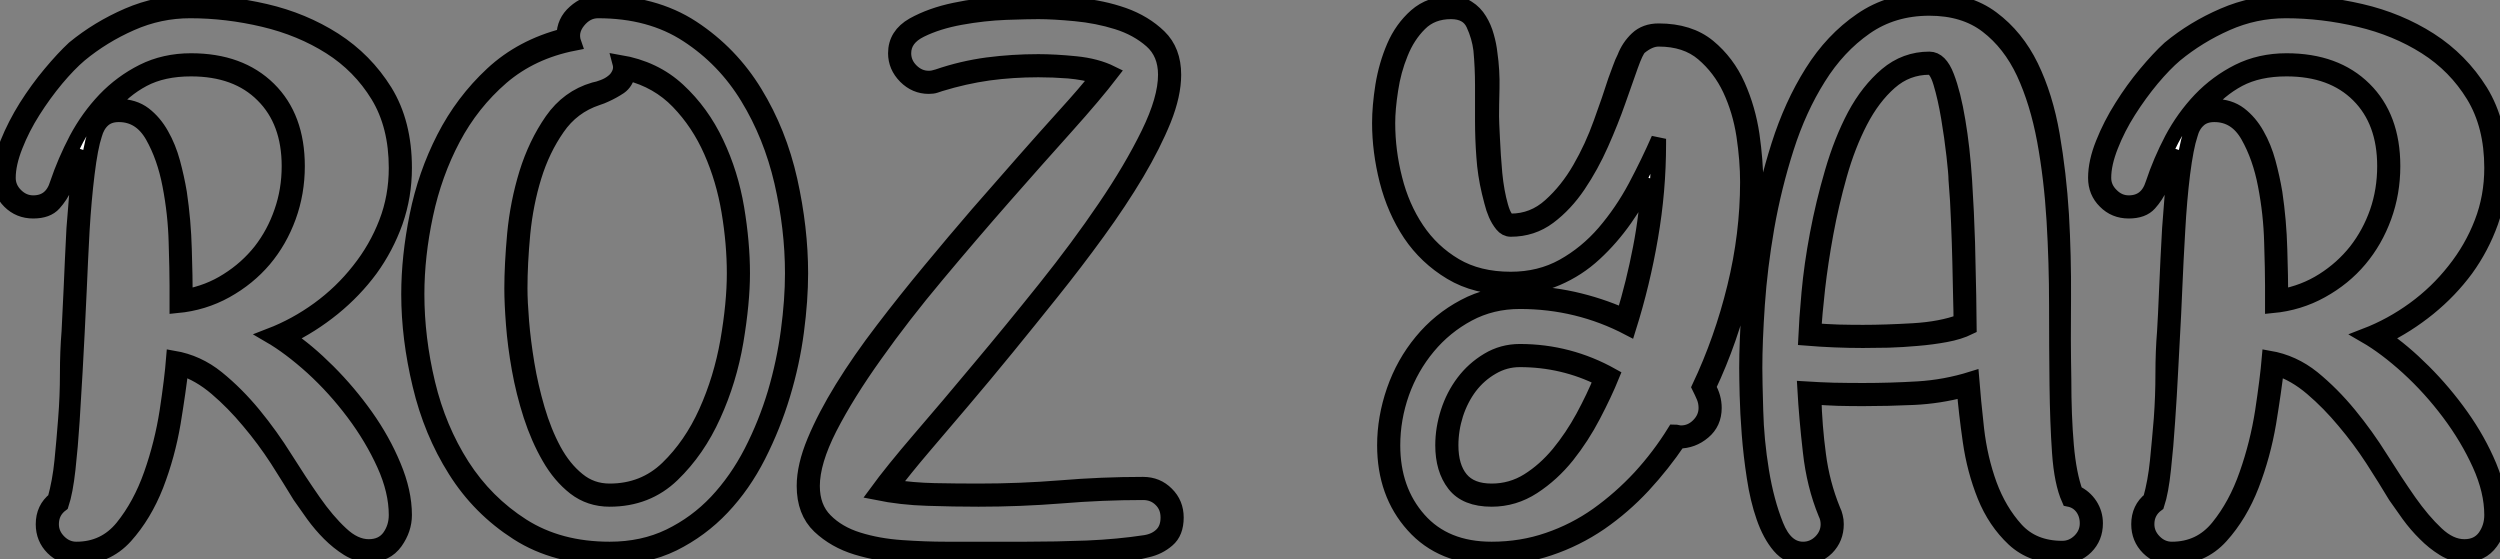
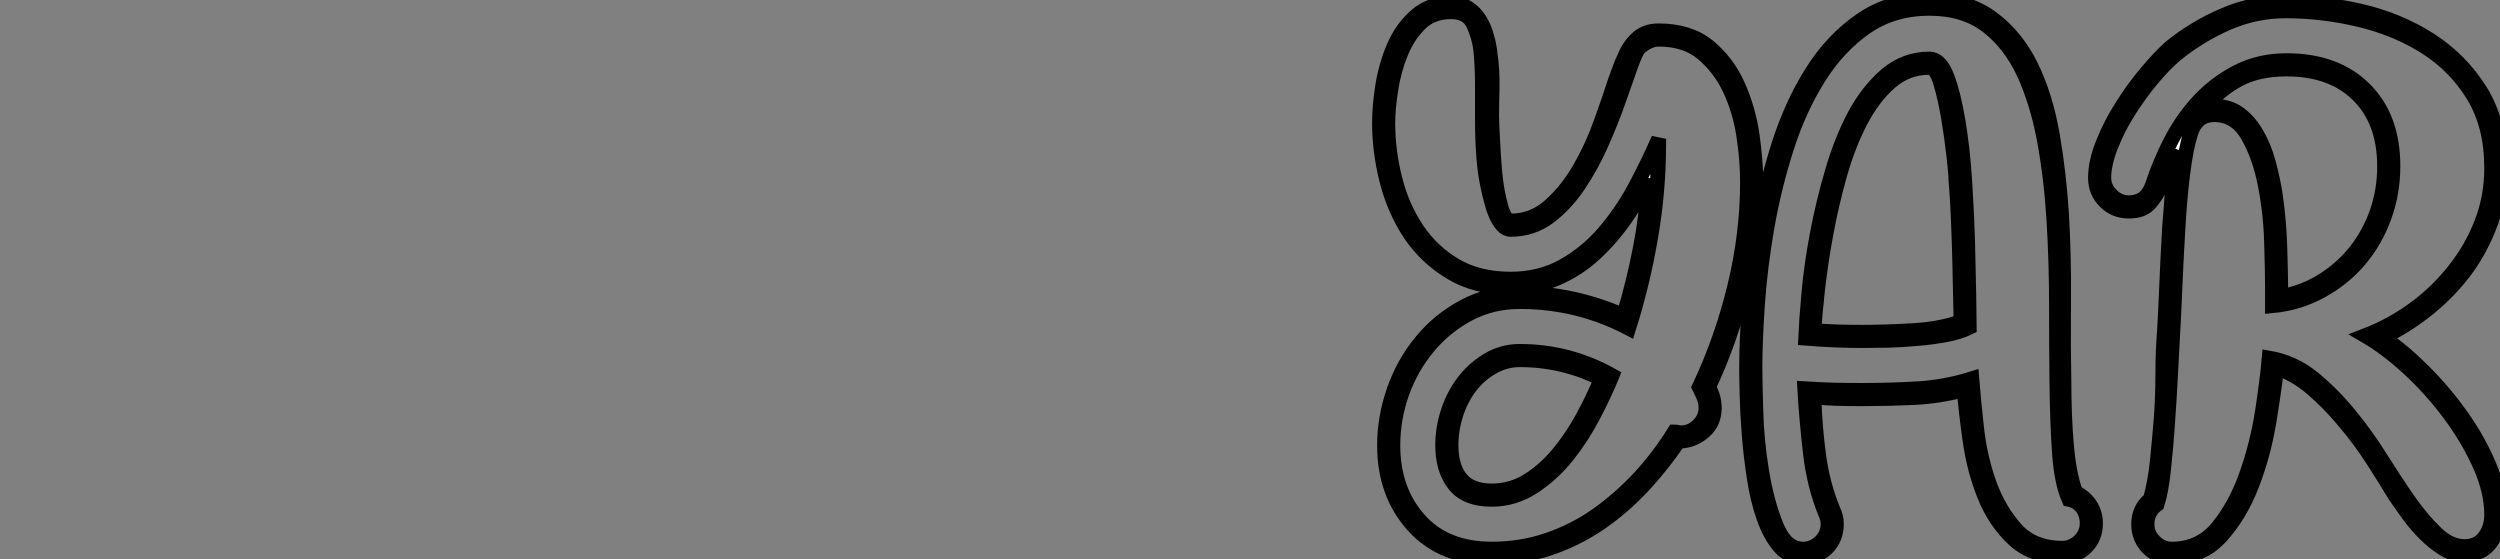
<svg xmlns="http://www.w3.org/2000/svg" viewBox="0 -37.02 168.54 37.69">
  <rect x="0" y="-37.02" width="168.54" height="37.69" fill="#808080" stroke="none" />
-   <path d="M4.37-24.42L4.37-24.42Q4.09-23.80 3.64-23.30Q3.19-22.79 2.24-22.79L2.24-22.79Q1.29-22.79 0.64-23.44Q0-24.08 0-25.03L0-25.03Q0-26.10 0.50-27.36Q1.01-28.62 1.76-29.82Q2.52-31.02 3.39-32.06Q4.26-33.10 4.98-33.77L4.98-33.77Q6.61-35.11 8.62-35.98Q10.64-36.85 12.82-36.85L12.82-36.85Q15.34-36.85 17.89-36.26Q20.44-35.67 22.54-34.33Q24.64-32.98 25.96-30.86Q27.27-28.73 27.27-25.70L27.27-25.70Q27.27-23.80 26.66-22.06Q26.04-20.33 24.98-18.87Q23.91-17.42 22.46-16.24Q21-15.06 19.38-14.28L19.38-14.28Q20.72-13.38 22.12-11.98Q23.52-10.58 24.67-8.96Q25.82-7.34 26.54-5.60Q27.27-3.86 27.27-2.30L27.27-2.30Q27.27-1.34 26.66-0.48Q26.04 0.39 24.86 0.39L24.86 0.39Q24.14 0.39 23.46-0.03Q22.79-0.45 22.20-1.04Q21.62-1.62 21.11-2.32Q20.61-3.02 20.22-3.58L20.22-3.58Q19.54-4.70 18.68-6.05Q17.81-7.39 16.77-8.62Q15.74-9.86 14.59-10.84Q13.44-11.82 12.21-12.21L12.21-12.21Q12.04-10.70 11.68-8.51Q11.31-6.33 10.53-4.31Q9.74-2.30 8.46-0.87Q7.17 0.56 5.15 0.56L5.15 0.56Q4.20 0.56 3.56-0.08Q2.91-0.73 2.91-1.68L2.91-1.68Q2.91-2.74 3.70-3.36L3.70-3.36Q4.03-4.54 4.17-5.94Q4.31-7.34 4.42-8.79L4.42-8.79Q4.54-10.30 4.54-11.82Q4.54-13.33 4.65-14.67L4.65-14.67Q4.70-15.62 4.79-17.56Q4.87-19.49 4.98-21.62L4.98-21.62Q5.10-23.07 5.21-24.47Q5.32-25.87 5.54-26.88L5.54-26.88Q5.26-26.26 4.96-25.65Q4.65-25.03 4.37-24.42ZM5.15 0L5.15 0Q7.06 0 8.26-1.48Q9.46-2.97 10.19-5.04Q10.92-7.11 11.26-9.30Q11.59-11.48 11.70-12.88L11.70-12.88Q13.33-12.60 14.64-11.54Q15.96-10.47 17.11-9.07Q18.26-7.67 19.24-6.10Q20.22-4.54 21.14-3.22Q22.06-1.90 22.99-1.04Q23.91-0.17 24.86-0.17L24.86-0.17Q25.76-0.17 26.24-0.81Q26.71-1.46 26.71-2.30L26.71-2.30Q26.71-3.92 25.90-5.71Q25.09-7.50 23.83-9.18Q22.57-10.86 21.06-12.24Q19.54-13.61 18.20-14.39L18.20-14.39Q19.94-15.06 21.48-16.18Q23.02-17.30 24.19-18.79Q25.37-20.27 26.04-22.01Q26.71-23.74 26.71-25.70L26.71-25.70Q26.71-28.56 25.48-30.58Q24.25-32.59 22.26-33.85Q20.27-35.11 17.78-35.70Q15.29-36.29 12.82-36.29L12.82-36.29Q10.75-36.29 8.85-35.45Q6.94-34.61 5.38-33.32L5.38-33.32Q4.65-32.70 3.81-31.70Q2.97-30.69 2.24-29.54Q1.51-28.39 1.04-27.19Q0.56-25.98 0.56-25.03L0.56-25.03Q0.56-24.36 1.06-23.86Q1.57-23.35 2.24-23.35L2.24-23.35Q3.47-23.35 3.86-24.64L3.86-24.64Q4.37-26.15 5.15-27.64Q5.94-29.12 7.06-30.30Q8.18-31.47 9.63-32.20Q11.09-32.93 12.88-32.93L12.88-32.93Q16.18-32.93 18.12-31.02Q20.05-29.12 20.05-25.82L20.05-25.82Q20.05-24.02 19.46-22.40Q18.87-20.78 17.81-19.52Q16.74-18.26 15.23-17.42Q13.72-16.58 11.93-16.41L11.93-16.41L11.93-17.75Q11.93-18.76 11.87-20.69Q11.82-22.62 11.45-24.53Q11.09-26.43 10.28-27.86Q9.46-29.29 8.01-29.29L8.01-29.29Q7.34-29.29 6.94-28.92Q6.55-28.56 6.38-27.94L6.38-27.94Q6.10-27.10 5.88-25.31Q5.66-23.52 5.54-21.48Q5.43-19.43 5.35-17.53Q5.26-15.62 5.21-14.62L5.21-14.62Q5.15-13.61 5.07-11.98Q4.98-10.36 4.87-8.65Q4.76-6.94 4.59-5.40Q4.42-3.86 4.14-3.02L4.14-3.02Q3.47-2.52 3.47-1.68L3.47-1.68Q3.47-1.01 3.98-0.50Q4.48 0 5.15 0ZM8.01-29.85L8.01-29.85Q9.02-29.85 9.72-29.32Q10.42-28.78 10.89-27.94Q11.37-27.10 11.65-26.07Q11.93-25.03 12.10-24.02L12.10-24.02Q12.38-22.12 12.43-20.22Q12.49-18.31 12.49-17.02L12.49-17.02Q14.06-17.30 15.34-18.12Q16.63-18.93 17.56-20.10Q18.48-21.28 18.98-22.74Q19.49-24.19 19.49-25.82L19.49-25.82Q19.49-28.84 17.72-30.60Q15.96-32.37 12.88-32.37L12.88-32.37Q10.98-32.37 9.66-31.67Q8.34-30.97 7.34-29.74L7.34-29.74Q7.78-29.85 8.01-29.85ZM41.10 0.56L41.10 0.56Q37.46 0.56 34.89-1.09Q32.31-2.74 30.69-5.32Q29.06-7.90 28.31-11.06Q27.55-14.22 27.55-17.19L27.55-17.19Q27.55-19.71 28.11-22.48Q28.67-25.26 29.93-27.72Q31.19-30.18 33.18-32.03Q35.17-33.88 38.02-34.61L38.02-34.61Q38.02-35.56 38.75-36.20Q39.48-36.85 40.32-36.85L40.32-36.85Q44.07-36.85 46.68-35.14Q49.28-33.43 50.90-30.77Q52.53-28.11 53.26-24.86Q53.98-21.62 53.98-18.59L53.98-18.59Q53.98-16.80 53.70-14.67Q53.42-12.54 52.78-10.42Q52.14-8.29 51.13-6.30Q50.12-4.31 48.69-2.80Q47.26-1.29 45.39-0.36Q43.51 0.56 41.10 0.56ZM53.42-18.59L53.42-18.59Q53.42-21.62 52.70-24.75Q51.97-27.89 50.40-30.46Q48.83-33.04 46.34-34.66Q43.85-36.29 40.32-36.29L40.32-36.29Q39.54-36.29 38.98-35.59Q38.42-34.89 38.70-34.10L38.70-34.10Q35.84-33.54 33.82-31.81Q31.81-30.07 30.55-27.69Q29.29-25.31 28.70-22.54Q28.11-19.77 28.11-17.19L28.11-17.19Q28.11-14.22 28.84-11.17Q29.57-8.12 31.16-5.63Q32.76-3.14 35.22-1.57Q37.69 0 41.10 0L41.10 0Q43.34 0 45.14-0.87Q46.93-1.74 48.30-3.19Q49.67-4.65 50.65-6.55Q51.63-8.46 52.25-10.53Q52.86-12.60 53.14-14.70Q53.42-16.80 53.42-18.59ZM41.10-3.36L41.10-3.36Q39.76-3.36 38.75-4.14Q37.74-4.93 37.02-6.19Q36.29-7.45 35.78-9.02Q35.28-10.58 35-12.15Q34.72-13.72 34.61-15.15Q34.50-16.58 34.50-17.58L34.50-17.58Q34.50-19.15 34.69-21.25Q34.89-23.35 35.50-25.34Q36.12-27.33 37.21-28.90Q38.30-30.46 40.04-30.97L40.04-30.97Q40.32-31.02 40.68-31.16Q41.05-31.30 41.33-31.53Q41.61-31.75 41.75-32.09Q41.89-32.42 41.78-32.82L41.78-32.82Q44.13-32.42 45.72-30.94Q47.32-29.46 48.30-27.38Q49.28-25.31 49.67-22.99Q50.06-20.66 50.06-18.59L50.06-18.59Q50.06-16.63 49.62-14Q49.17-11.37 48.10-9.02Q47.04-6.66 45.33-5.01Q43.62-3.36 41.10-3.36ZM42.34-32.09L42.34-32.09Q42.22-31.47 41.78-31.16Q41.33-30.86 40.82-30.63L40.82-30.63Q40.60-30.52 40.26-30.41L40.26-30.41Q38.58-29.85 37.58-28.39Q36.57-26.94 36.01-25.12Q35.45-23.30 35.25-21.28Q35.06-19.26 35.06-17.58L35.06-17.58Q35.06-16.69 35.17-15.34Q35.28-14 35.53-12.49Q35.78-10.98 36.23-9.44Q36.68-7.90 37.35-6.66Q38.02-5.43 38.95-4.68Q39.87-3.92 41.10-3.92L41.10-3.92Q43.40-3.92 45.00-5.46Q46.59-7 47.60-9.24Q48.61-11.48 49.06-14.03Q49.50-16.58 49.50-18.59L49.50-18.59Q49.50-20.61 49.14-22.76Q48.78-24.92 47.94-26.82Q47.10-28.73 45.72-30.16Q44.35-31.58 42.34-32.09ZM70-32.31L70-32.31Q68.26-32.31 66.64-32.09Q65.02-31.86 63.39-31.36L63.39-31.36Q63.22-31.30 63.06-31.25Q62.89-31.19 62.61-31.19L62.61-31.19Q61.71-31.19 61.04-31.86Q60.37-32.54 60.37-33.43L60.37-33.43Q60.37-34.66 61.57-35.34Q62.78-36.01 64.37-36.34Q65.97-36.68 67.56-36.74Q69.16-36.79 70-36.79L70-36.79Q71.18-36.79 72.74-36.65Q74.31-36.51 75.74-36.01Q77.17-35.50 78.15-34.55Q79.13-33.60 79.13-31.98L79.13-31.98Q79.13-30.63 78.46-28.95Q77.78-27.27 76.64-25.34Q75.49-23.41 74.00-21.36Q72.52-19.32 70.90-17.30L70.90-17.30Q69.38-15.40 67.87-13.55Q66.36-11.70 64.93-10.02Q63.50-8.34 62.24-6.86Q60.98-5.38 60.09-4.20L60.09-4.20Q61.54-3.98 63-3.95Q64.46-3.92 65.97-3.92L65.97-3.92Q68.77-3.92 71.51-4.14Q74.26-4.37 77.06-4.37L77.06-4.37Q78.01-4.37 78.65-3.72Q79.30-3.08 79.30-2.13L79.30-2.13Q79.30-1.12 78.71-0.62Q78.12-0.11 77.34 0.06L77.34 0.06Q75.60 0.50 73.78 0.59Q71.96 0.67 70.17 0.67L70.17 0.67Q68.43 0.67 66.78 0.62Q65.13 0.56 63.78 0.56L63.78 0.56Q62.55 0.56 60.90 0.45Q59.25 0.34 57.76-0.11Q56.28-0.56 55.24-1.54Q54.21-2.52 54.21-4.26L54.21-4.26Q54.21-5.60 54.91-7.28Q55.61-8.96 56.78-10.86Q57.96-12.77 59.50-14.78Q61.04-16.80 62.72-18.82L62.72-18.82Q64.29-20.72 65.91-22.60Q67.54-24.47 69.02-26.15Q70.50-27.83 71.82-29.29Q73.14-30.74 74.03-31.86L74.03-31.86Q73.08-32.14 72.04-32.23Q71.01-32.31 70-32.31ZM77.06-3.81L77.06-3.81Q74.31-3.81 71.54-3.58Q68.77-3.36 65.97-3.36L65.97-3.36Q64.29-3.36 62.52-3.42Q60.76-3.47 59.08-3.81L59.08-3.81Q60.14-5.26 62.02-7.45Q63.90-9.63 66.05-12.21Q68.21-14.78 70.45-17.58Q72.69-20.38 74.48-23.02Q76.27-25.65 77.42-28Q78.57-30.35 78.57-31.98L78.57-31.98Q78.57-33.43 77.62-34.27Q76.66-35.11 75.32-35.53Q73.98-35.95 72.49-36.09Q71.01-36.23 70-36.23L70-36.23Q69.33-36.23 67.82-36.18Q66.30-36.12 64.76-35.84Q63.22-35.56 62.08-35Q60.93-34.44 60.93-33.43L60.93-33.43Q60.93-32.76 61.43-32.26Q61.94-31.75 62.61-31.75L62.61-31.75Q62.78-31.75 62.92-31.78Q63.06-31.81 63.22-31.86L63.22-31.86Q64.85-32.42 66.56-32.65Q68.26-32.87 70-32.87L70-32.87Q71.12-32.87 72.52-32.73Q73.92-32.59 74.93-32.09L74.93-32.09Q73.81-30.63 71.88-28.48Q69.94-26.32 67.70-23.77Q65.46-21.22 63.17-18.48Q60.87-15.74 59.00-13.10Q57.12-10.47 55.94-8.18Q54.77-5.88 54.77-4.26L54.77-4.26Q54.77-2.80 55.64-1.93Q56.50-1.06 57.85-0.64Q59.19-0.22 60.79-0.11Q62.38 0 63.78 0L63.78 0L69.16 0Q71.18 0 73.28-0.08Q75.38-0.17 77.22-0.45L77.22-0.45Q77.90-0.56 78.32-0.98Q78.74-1.40 78.74-2.13L78.74-2.13Q78.74-2.86 78.26-3.33Q77.78-3.81 77.06-3.81Z" fill="white" stroke="black" transform="scale(1,1)" />
  <path d="M100.45-33.43L100.45-33.43Q100.62-32.26 100.59-31.05Q100.56-29.85 100.56-29.18L100.56-29.18Q100.56-28.84 100.62-27.69Q100.67-26.54 100.78-25.31Q100.90-24.08 101.18-23.10Q101.46-22.12 101.85-22.12L101.85-22.12Q103.36-22.12 104.51-23.16Q105.66-24.19 106.50-25.65Q107.34-27.10 107.92-28.73Q108.51-30.35 108.90-31.58L108.90-31.58Q109.07-32.03 109.21-32.42Q109.35-32.82 109.52-33.15L109.52-33.15Q109.80-33.88 110.36-34.41Q110.92-34.94 111.82-34.94L111.82-34.94Q113.89-34.94 115.18-33.88Q116.46-32.82 117.16-31.25Q117.86-29.68 118.12-27.92Q118.37-26.15 118.37-24.75L118.37-24.75Q118.37-21.22 117.53-17.67Q116.69-14.11 115.18-10.92L115.18-10.92Q115.57-10.25 115.57-9.52L115.57-9.52Q115.57-8.51 114.84-7.90Q114.11-7.28 113.16-7.28L113.16-7.28Q112.10-5.71 110.78-4.28Q109.46-2.86 107.87-1.76Q106.27-0.67 104.45-0.06Q102.63 0.56 100.56 0.56L100.56 0.56Q97.20 0.56 95.27-1.60Q93.34-3.75 93.34-7L93.34-7Q93.34-8.85 93.98-10.70Q94.62-12.54 95.83-14Q97.03-15.46 98.71-16.35Q100.39-17.25 102.46-17.25L102.46-17.25Q104.26-17.25 106.05-16.86Q107.84-16.46 109.46-15.74L109.46-15.74Q110.14-17.98 110.58-20.27Q111.03-22.57 111.14-24.92L111.14-24.92Q110.47-23.58 109.55-22.26Q108.62-20.94 107.50-19.91Q106.38-18.87 104.96-18.26Q103.53-17.64 101.85-17.64L101.85-17.64Q99.50-17.64 97.82-18.65Q96.14-19.66 95.07-21.25Q94.01-22.85 93.50-24.84Q93-26.82 93-28.73L93-28.73Q93-29.85 93.22-31.25Q93.45-32.65 93.98-33.88Q94.51-35.11 95.46-35.95Q96.42-36.79 97.82-36.79L97.82-36.79Q98.49-36.79 98.96-36.48Q99.44-36.18 99.75-35.67Q100.06-35.17 100.22-34.58Q100.39-33.99 100.45-33.43ZM100.39-24.08L100.39-24.08Q100.11-25.26 100.03-26.46Q99.94-27.66 99.94-28.87Q99.94-30.07 99.94-31.28Q99.94-32.48 99.83-33.66L99.83-33.66Q99.72-34.55 99.33-35.39Q98.94-36.23 97.82-36.23L97.82-36.23Q96.53-36.23 95.72-35.42Q94.90-34.61 94.43-33.43Q93.95-32.26 93.76-30.97Q93.56-29.68 93.56-28.73L93.56-28.73Q93.56-26.82 94.04-24.95Q94.51-23.07 95.52-21.56Q96.53-20.05 98.10-19.12Q99.66-18.20 101.85-18.20L101.85-18.20Q103.81-18.20 105.38-19.07Q106.94-19.94 108.15-21.34Q109.35-22.74 110.25-24.42Q111.14-26.10 111.82-27.66L111.82-27.66L111.82-27.33Q111.82-24.14 111.28-21.03Q110.75-17.92 109.80-14.90L109.80-14.90Q106.38-16.69 102.46-16.69L102.46-16.69Q100.56-16.69 98.99-15.85Q97.42-15.01 96.28-13.64Q95.13-12.26 94.51-10.53Q93.90-8.79 93.90-7L93.90-7Q93.90-3.98 95.66-1.99Q97.42 0 100.56 0L100.56 0Q102.58 0 104.37-0.62Q106.16-1.23 107.70-2.32Q109.24-3.42 110.56-4.84Q111.87-6.27 112.88-7.90L112.88-7.90Q112.99-7.90 113.10-7.87Q113.22-7.84 113.33-7.84L113.33-7.84Q114-7.84 114.50-8.34Q115.01-8.85 115.01-9.52L115.01-9.52Q115.01-9.91 114.87-10.25Q114.73-10.58 114.56-10.92L114.56-10.92Q116.07-14.11 116.94-17.67Q117.81-21.22 117.81-24.75L117.81-24.75Q117.81-26.21 117.56-27.89Q117.30-29.57 116.63-31.00Q115.96-32.42 114.81-33.40Q113.66-34.38 111.82-34.38L111.82-34.38Q111.20-34.38 110.53-33.82L110.53-33.82Q110.30-33.60 109.94-32.59Q109.58-31.58 109.10-30.21Q108.62-28.84 107.95-27.33Q107.28-25.82 106.41-24.53Q105.54-23.24 104.42-22.40Q103.30-21.56 101.85-21.56L101.85-21.56Q101.51-21.56 101.26-21.87Q101.01-22.18 100.84-22.57Q100.67-22.96 100.56-23.41Q100.45-23.86 100.39-24.08ZM108.68-11.70L108.68-11.70Q108.18-10.47 107.42-9.02Q106.66-7.56 105.66-6.30Q104.65-5.04 103.36-4.20Q102.07-3.36 100.56-3.36L100.56-3.36Q98.82-3.36 98.04-4.37Q97.26-5.38 97.26-7L97.26-7Q97.26-8.12 97.62-9.24Q97.98-10.36 98.66-11.26Q99.33-12.15 100.31-12.74Q101.29-13.33 102.46-13.33L102.46-13.33Q105.77-13.33 108.68-11.70ZM97.82-7L97.82-7Q97.82-5.54 98.49-4.73Q99.16-3.92 100.56-3.92L100.56-3.92Q101.90-3.92 103.02-4.62Q104.14-5.32 105.07-6.44Q105.99-7.56 106.72-8.90Q107.45-10.25 107.95-11.48L107.95-11.48Q105.38-12.77 102.46-12.77L102.46-12.77Q101.46-12.77 100.59-12.26Q99.72-11.76 99.10-10.95Q98.49-10.14 98.15-9.10Q97.82-8.06 97.82-7ZM132.42-10.75L132.42-10.75Q130.74-10.30 129.01-10.22Q127.27-10.14 125.59-10.14L125.59-10.14Q124.75-10.14 123.91-10.16Q123.07-10.19 122.29-10.25L122.29-10.25Q122.34-8.29 122.60-6.36Q122.85-4.42 123.58-2.63L123.58-2.63Q123.69-2.41 123.74-2.18Q123.80-1.96 123.80-1.68L123.80-1.68Q123.80-0.73 123.16-0.08Q122.51 0.56 121.56 0.56L121.56 0.56Q120.61 0.56 119.96-0.20Q119.32-0.95 118.90-2.16Q118.48-3.36 118.26-4.84Q118.03-6.33 117.92-7.76Q117.81-9.18 117.78-10.39Q117.75-11.59 117.75-12.21L117.75-12.21Q117.75-13.94 117.92-16.46Q118.09-18.98 118.56-21.73Q119.04-24.47 119.91-27.22Q120.78-29.96 122.15-32.14Q123.52-34.33 125.48-35.67Q127.44-37.02 130.07-37.02L130.07-37.02Q132.65-37.02 134.30-35.78Q135.95-34.55 136.93-32.54Q137.91-30.52 138.36-27.92Q138.81-25.31 138.98-22.57L138.98-22.57Q139.14-19.77 139.12-16.94Q139.09-14.11 139.14-11.48L139.14-11.48Q139.14-8.96 139.31-7Q139.48-5.04 139.93-3.81L139.93-3.81Q140.54-3.53 140.91-2.97Q141.27-2.41 141.27-1.74L141.27-1.74Q141.27-0.78 140.63-0.14Q139.98 0.50 139.03 0.50L139.03 0.50Q137.02 0.50 135.76-0.67Q134.50-1.85 133.80-3.58Q133.10-5.32 132.82-7.28Q132.54-9.24 132.42-10.75ZM125.59-10.70L125.59-10.70Q127.44-10.70 129.29-10.81Q131.14-10.92 132.93-11.48L132.93-11.48Q133.04-10.08 133.26-8.09Q133.49-6.10 134.13-4.34Q134.78-2.58 135.92-1.32Q137.07-0.06 139.03-0.06L139.03-0.06Q139.70-0.06 140.21-0.56Q140.71-1.06 140.71-1.74L140.71-1.74Q140.71-2.35 140.38-2.80Q140.04-3.25 139.48-3.36L139.48-3.36Q138.98-4.48 138.84-6.50Q138.70-8.51 138.67-11.06Q138.64-13.61 138.64-16.46Q138.64-19.32 138.47-22.15Q138.30-24.98 137.83-27.55Q137.35-30.13 136.43-32.12Q135.50-34.10 133.96-35.28Q132.42-36.46 130.07-36.46L130.07-36.46Q127.61-36.46 125.76-35.17Q123.91-33.88 122.60-31.78Q121.28-29.68 120.44-27.05Q119.60-24.42 119.12-21.70Q118.65-18.98 118.48-16.49Q118.31-14 118.31-12.21L118.31-12.21Q118.31-11.37 118.37-9.35Q118.42-7.34 118.76-5.26Q119.10-3.19 119.74-1.60Q120.38 0 121.56 0L121.56 0Q122.23 0 122.74-0.50Q123.24-1.01 123.24-1.68L123.24-1.68Q123.24-2.07 123.07-2.41L123.07-2.41Q122.29-4.31 122.04-6.58Q121.78-8.85 121.67-10.81L121.67-10.81Q122.62-10.75 123.60-10.72Q124.58-10.70 125.59-10.70ZM121.73-14.22L121.73-14.22Q121.78-15.40 121.95-17.28Q122.12-19.15 122.51-21.22Q122.90-23.30 123.52-25.42Q124.14-27.55 125.03-29.23Q125.93-30.91 127.19-31.98Q128.45-33.04 130.07-33.04L130.07-33.04Q130.80-33.04 131.25-31.86Q131.70-30.69 132.00-28.87Q132.31-27.05 132.45-24.86Q132.59-22.68 132.65-20.66Q132.70-18.65 132.73-17.08Q132.76-15.51 132.76-14.95L132.76-14.95Q132.09-14.62 131.16-14.45Q130.24-14.28 129.26-14.20Q128.28-14.11 127.30-14.08Q126.32-14.06 125.59-14.06L125.59-14.06Q123.69-14.06 121.73-14.22ZM131.86-24.92L131.86-24.92Q131.86-25.31 131.72-26.54Q131.58-27.78 131.36-29.09Q131.14-30.41 130.83-31.44Q130.52-32.48 130.07-32.48L130.07-32.48Q128.56-32.48 127.41-31.47Q126.26-30.46 125.42-28.84Q124.58-27.22 124.02-25.23Q123.46-23.24 123.10-21.28Q122.74-19.32 122.54-17.56Q122.34-15.79 122.29-14.73L122.29-14.73Q123.13-14.67 123.94-14.64Q124.75-14.62 125.59-14.62L125.59-14.62Q127.10-14.62 128.98-14.73Q130.86-14.84 132.20-15.34L132.20-15.34Q132.20-15.96 132.17-17.00Q132.14-18.03 132.12-19.32Q132.09-20.61 132.03-22.06Q131.98-23.52 131.86-24.92ZM145.64-24.42L145.64-24.42Q145.36-23.80 144.91-23.30Q144.46-22.79 143.51-22.79L143.51-22.79Q142.56-22.79 141.92-23.44Q141.27-24.08 141.27-25.03L141.27-25.03Q141.27-26.10 141.78-27.36Q142.28-28.62 143.04-29.82Q143.79-31.02 144.66-32.06Q145.53-33.10 146.26-33.77L146.26-33.77Q147.88-35.11 149.90-35.98Q151.91-36.85 154.10-36.85L154.10-36.85Q156.62-36.85 159.16-36.26Q161.71-35.67 163.81-34.33Q165.91-32.98 167.23-30.86Q168.54-28.73 168.54-25.70L168.54-25.70Q168.54-23.80 167.93-22.06Q167.31-20.33 166.25-18.87Q165.18-17.42 163.73-16.24Q162.27-15.06 160.65-14.28L160.65-14.28Q161.99-13.38 163.39-11.98Q164.79-10.58 165.94-8.96Q167.09-7.34 167.82-5.60Q168.54-3.86 168.54-2.30L168.54-2.30Q168.54-1.34 167.93-0.48Q167.31 0.39 166.14 0.39L166.14 0.39Q165.41 0.39 164.74-0.03Q164.06-0.45 163.48-1.04Q162.89-1.62 162.38-2.32Q161.88-3.02 161.49-3.58L161.49-3.58Q160.82-4.70 159.95-6.05Q159.08-7.39 158.04-8.62Q157.01-9.86 155.86-10.84Q154.71-11.82 153.48-12.21L153.48-12.21Q153.31-10.70 152.95-8.51Q152.58-6.33 151.80-4.31Q151.02-2.30 149.73-0.87Q148.44 0.56 146.42 0.56L146.42 0.56Q145.47 0.56 144.83-0.08Q144.18-0.73 144.18-1.68L144.18-1.68Q144.18-2.74 144.97-3.36L144.97-3.36Q145.30-4.54 145.44-5.94Q145.58-7.34 145.70-8.79L145.70-8.79Q145.81-10.30 145.81-11.82Q145.81-13.33 145.92-14.67L145.92-14.67Q145.98-15.62 146.06-17.56Q146.14-19.49 146.26-21.62L146.26-21.62Q146.37-23.07 146.48-24.47Q146.59-25.87 146.82-26.88L146.82-26.88Q146.54-26.26 146.23-25.65Q145.92-25.03 145.64-24.42ZM146.42 0L146.42 0Q148.33 0 149.53-1.48Q150.74-2.97 151.46-5.04Q152.19-7.11 152.53-9.30Q152.86-11.48 152.98-12.88L152.98-12.88Q154.60-12.60 155.92-11.54Q157.23-10.47 158.38-9.07Q159.53-7.67 160.51-6.10Q161.49-4.54 162.41-3.22Q163.34-1.90 164.26-1.04Q165.18-0.17 166.14-0.17L166.14-0.17Q167.03-0.17 167.51-0.81Q167.98-1.46 167.98-2.30L167.98-2.30Q167.98-3.92 167.17-5.71Q166.36-7.50 165.10-9.18Q163.84-10.86 162.33-12.24Q160.82-13.61 159.47-14.39L159.47-14.39Q161.21-15.06 162.75-16.18Q164.29-17.30 165.46-18.79Q166.64-20.27 167.31-22.01Q167.98-23.74 167.98-25.70L167.98-25.70Q167.98-28.56 166.75-30.58Q165.52-32.59 163.53-33.85Q161.54-35.11 159.05-35.70Q156.56-36.29 154.10-36.29L154.10-36.29Q152.02-36.29 150.12-35.45Q148.22-34.61 146.65-33.32L146.65-33.32Q145.92-32.70 145.08-31.70Q144.24-30.69 143.51-29.54Q142.78-28.39 142.31-27.19Q141.83-25.98 141.83-25.03L141.83-25.03Q141.83-24.36 142.34-23.86Q142.84-23.35 143.51-23.35L143.51-23.35Q144.74-23.35 145.14-24.64L145.14-24.64Q145.64-26.15 146.42-27.64Q147.21-29.12 148.33-30.30Q149.45-31.47 150.90-32.20Q152.36-32.93 154.15-32.93L154.15-32.93Q157.46-32.93 159.39-31.02Q161.32-29.12 161.32-25.82L161.32-25.82Q161.32-24.02 160.73-22.40Q160.14-20.78 159.08-19.52Q158.02-18.26 156.50-17.42Q154.99-16.58 153.20-16.41L153.20-16.41L153.20-17.75Q153.20-18.76 153.14-20.69Q153.09-22.62 152.72-24.53Q152.36-26.43 151.55-27.86Q150.74-29.29 149.28-29.29L149.28-29.29Q148.61-29.29 148.22-28.92Q147.82-28.56 147.66-27.94L147.66-27.94Q147.38-27.10 147.15-25.31Q146.93-23.52 146.82-21.48Q146.70-19.43 146.62-17.53Q146.54-15.62 146.48-14.62L146.48-14.62Q146.42-13.61 146.34-11.98Q146.26-10.36 146.14-8.65Q146.03-6.94 145.86-5.40Q145.70-3.86 145.42-3.02L145.42-3.02Q144.74-2.52 144.74-1.68L144.74-1.68Q144.74-1.01 145.25-0.50Q145.75 0 146.42 0ZM149.28-29.85L149.28-29.85Q150.29-29.85 150.99-29.32Q151.69-28.78 152.16-27.94Q152.64-27.10 152.92-26.07Q153.20-25.03 153.37-24.02L153.37-24.02Q153.65-22.12 153.70-20.22Q153.76-18.31 153.76-17.02L153.76-17.02Q155.33-17.30 156.62-18.12Q157.90-18.93 158.83-20.10Q159.75-21.28 160.26-22.74Q160.76-24.19 160.76-25.82L160.76-25.82Q160.76-28.84 159.00-30.60Q157.23-32.37 154.15-32.37L154.15-32.37Q152.25-32.37 150.93-31.67Q149.62-30.97 148.61-29.74L148.61-29.74Q149.06-29.85 149.28-29.85Z" fill="white" stroke="black" transform="scale(1,1)" />
</svg>